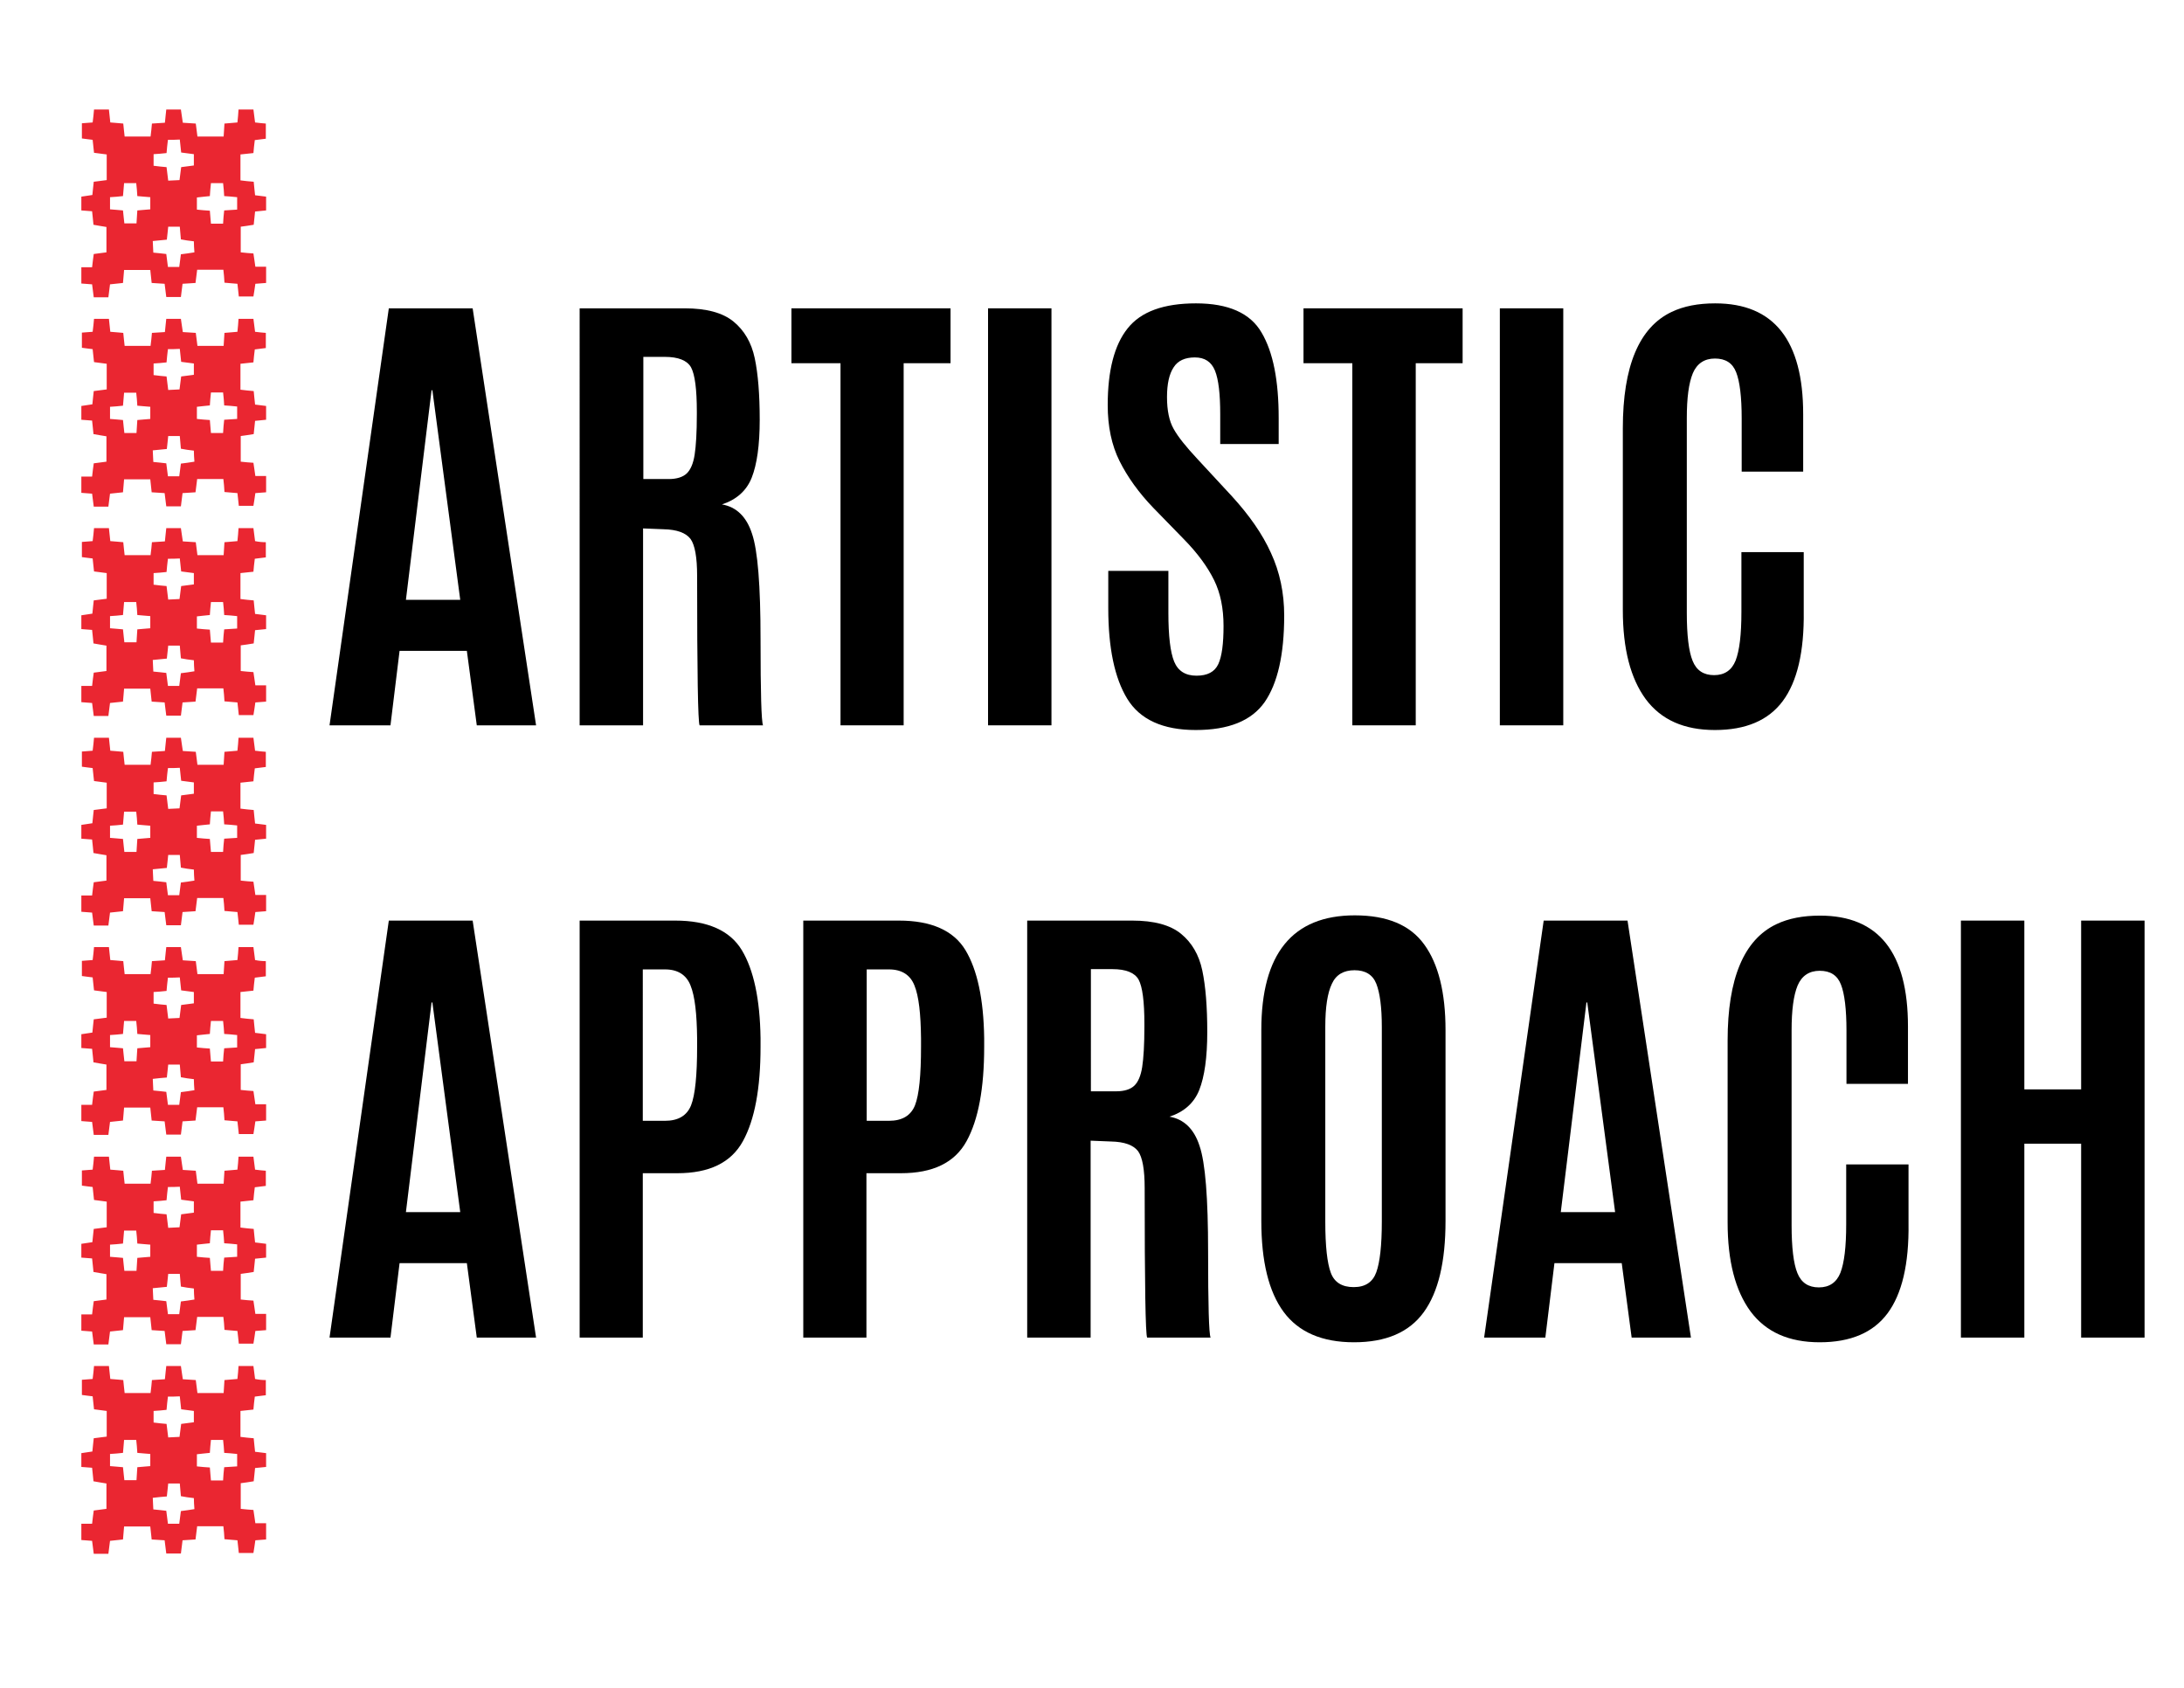
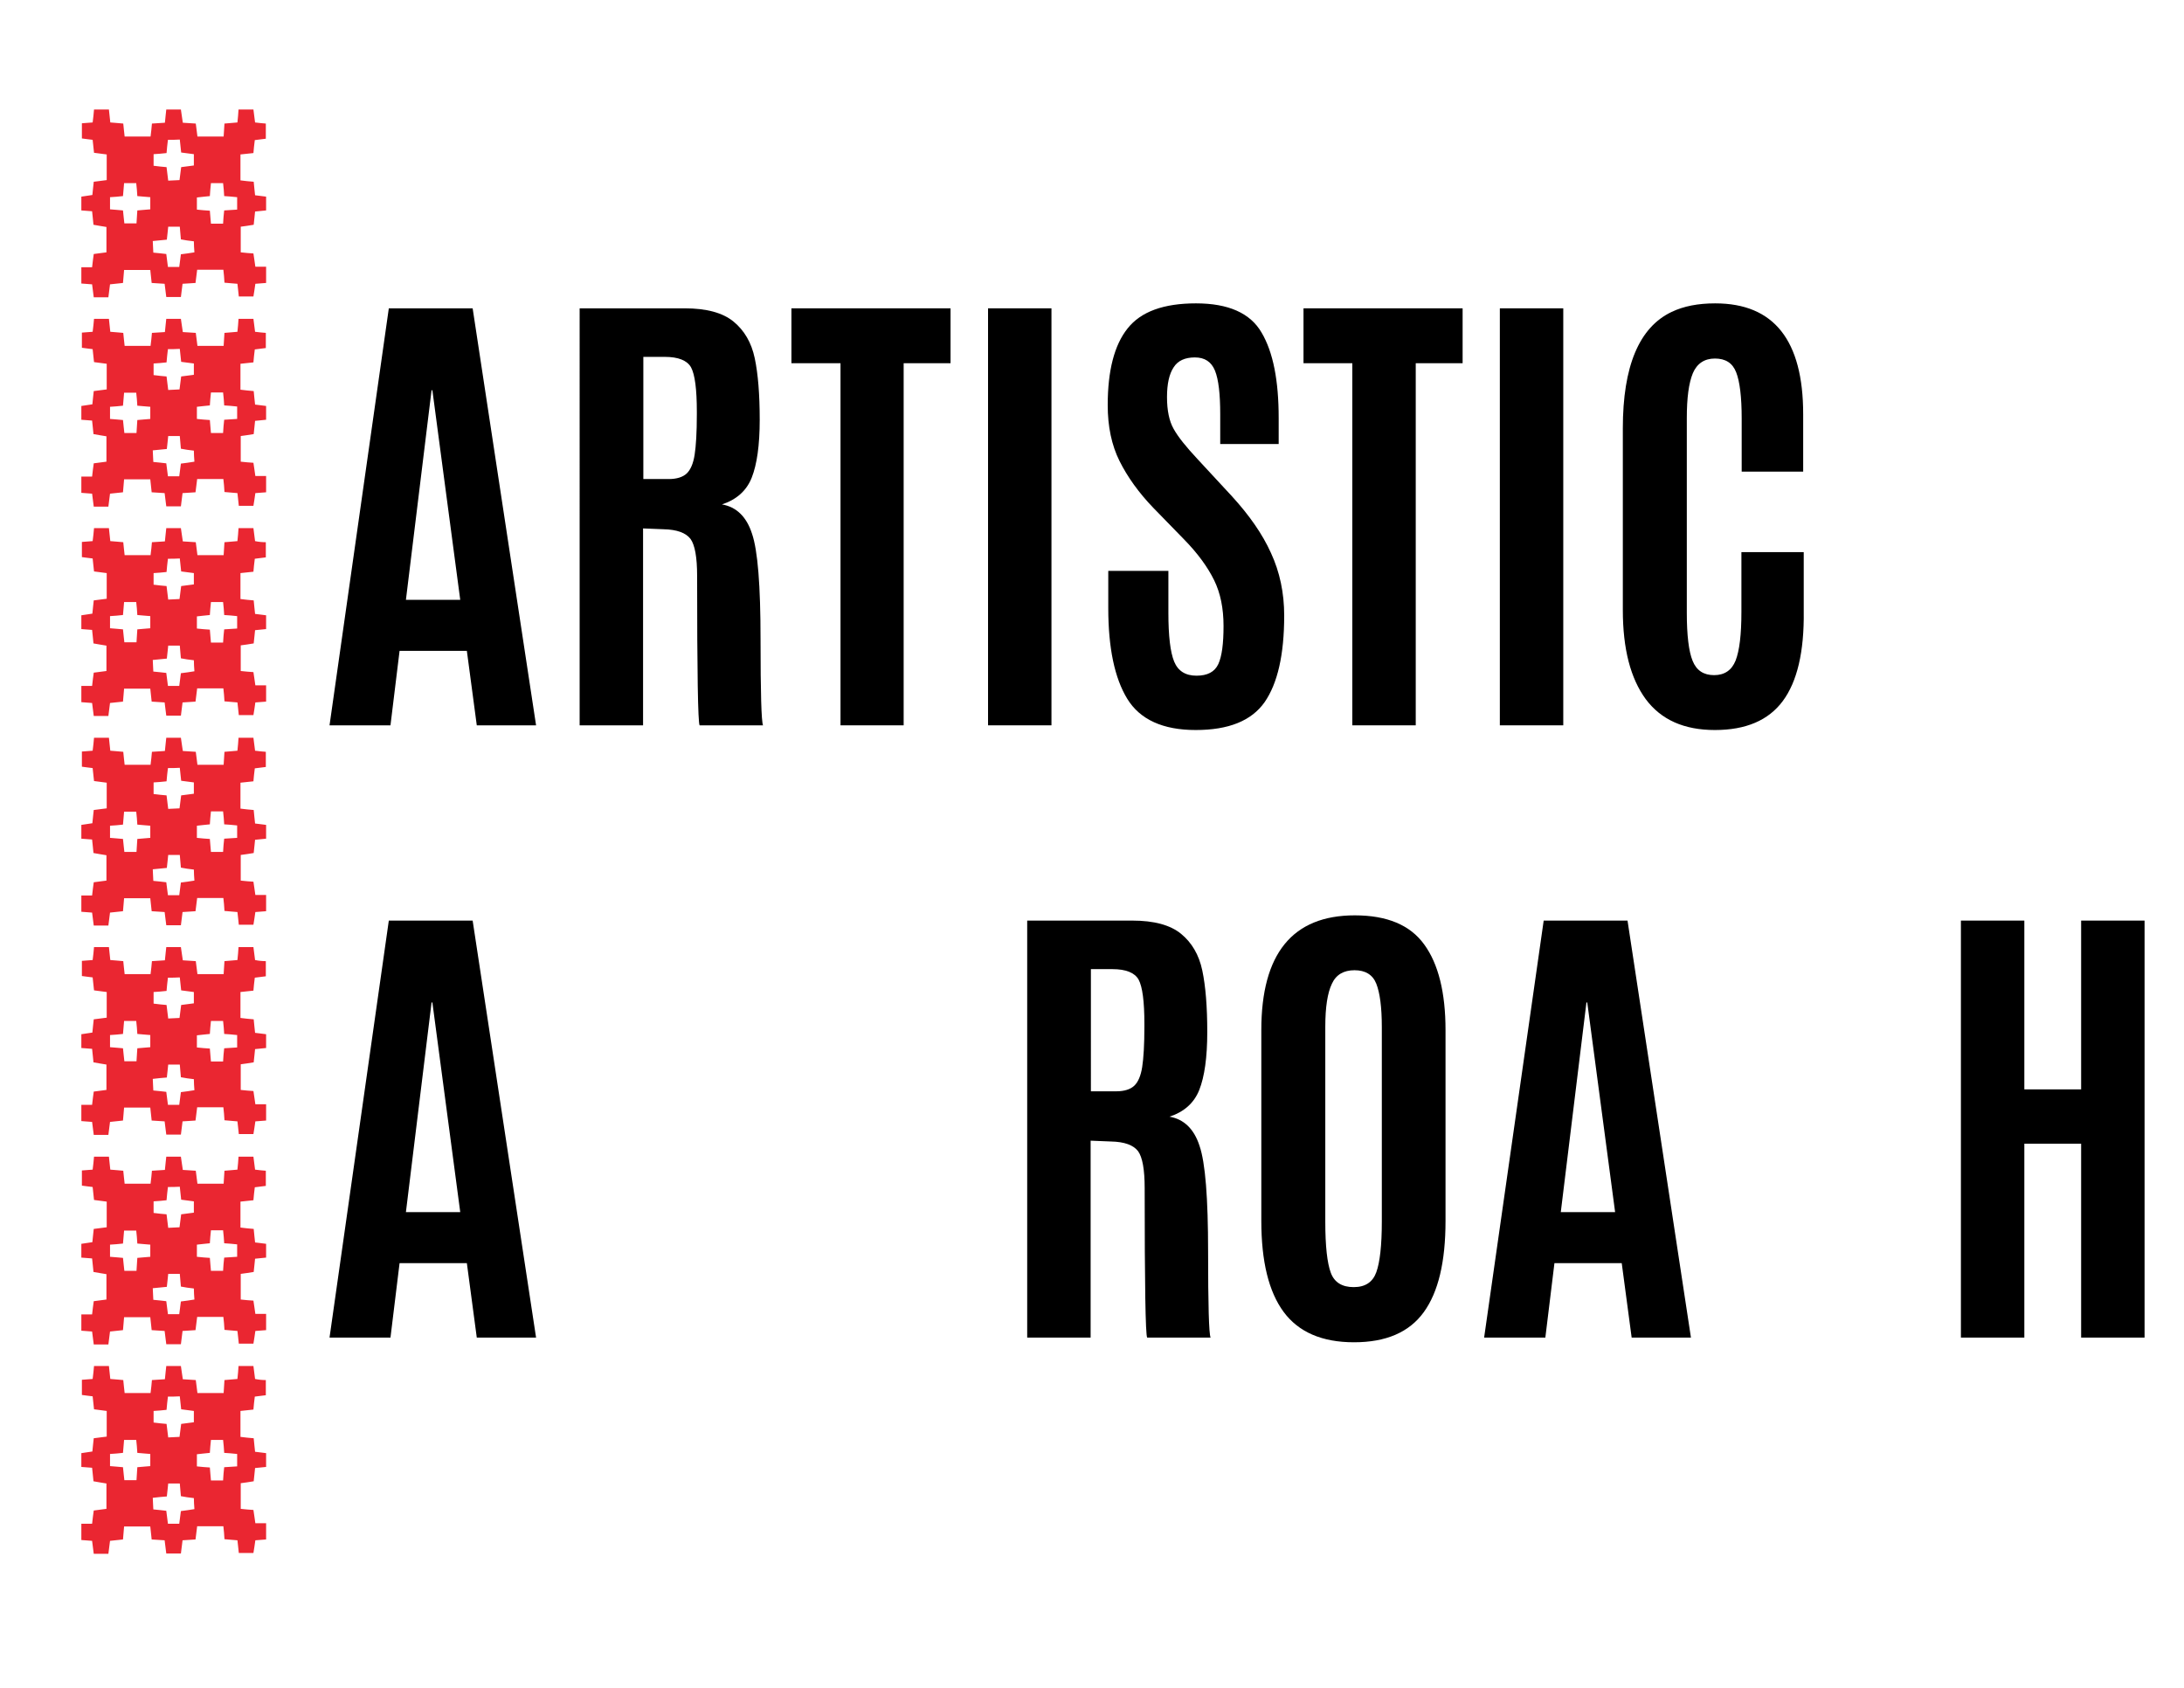
<svg xmlns="http://www.w3.org/2000/svg" version="1.1" id="Layer_1" x="0px" y="0px" viewBox="0 0 792 612" style="enable-background:new 0 0 792 612;" xml:space="preserve" data-global-elvn="enableViewport, disableClick, none, startInvisible, notResponsive, 0, notLoop, 500">
  <style type="text/css">
	.st0{fill:#EA2631;}
</style>
  <g id="JTDGZw_1_">
    <g>
      <path class="st0 elvn-layer" d="M96.4,196.6c0,1.8,0,3.6,0,5.5c-1.3,0.2-2.7,0.3-4,0.5c-0.2,1.7-0.4,3.2-0.5,4.7c-1.6,0.2-3.1,0.3-4.7,0.5    c0,3.2,0,6.3,0,9.4c1.7,0.2,3.2,0.4,4.8,0.5c0.2,1.8,0.3,3.3,0.5,4.9c1.4,0.2,2.7,0.3,4,0.5c0,1.7,0,3.4,0,5    c-1.3,0.1-2.6,0.3-4,0.4c-0.2,1.7-0.3,3.2-0.5,4.8c-1.7,0.3-3.2,0.5-4.7,0.7c0,3.3,0,6.3,0,9.3c1.7,0.2,3.1,0.3,4.6,0.4    c0.2,1.6,0.5,3.1,0.7,4.8c1.4,0,2.7,0,3.9,0c0,2,0,3.9,0,5.9c-1.3,0.1-2.6,0.2-3.9,0.3c-0.2,1.7-0.5,3.2-0.7,4.6    c-1.9,0-3.6,0-5.3,0c-0.2-1.7-0.3-3.1-0.5-4.6c-1.7-0.1-3.2-0.3-4.7-0.4c-0.1-1.7-0.2-3.1-0.4-4.7c-3.3,0-6.3,0-9.5,0    c-0.2,1.7-0.4,3.2-0.6,4.8c-1.6,0.1-3,0.2-4.7,0.3c-0.2,1.6-0.4,3.1-0.6,4.8c-1.8,0-3.5,0-5.3,0c-0.2-1.6-0.4-3.2-0.6-4.8    c-1.7-0.1-3.1-0.2-4.7-0.3c-0.2-1.6-0.3-3.1-0.5-4.7c-3.2,0-6.3,0-9.5,0c-0.1,1.7-0.3,3.1-0.4,4.7c-1.6,0.2-3.1,0.3-4.7,0.5    c-0.2,1.7-0.4,3.1-0.6,4.7c-1.9,0-3.5,0-5.3,0c-0.2-1.6-0.4-3.1-0.6-4.7c-1.4-0.1-2.7-0.2-3.9-0.3c0-2,0-3.9,0-5.9    c1.3,0,2.6,0,3.9,0c0.2-1.9,0.4-3.3,0.6-4.8c1.6-0.2,3-0.4,4.6-0.6c0-3.1,0-6.1,0-9.2c-1.7-0.3-3.2-0.5-4.7-0.8    c-0.2-1.8-0.3-3.3-0.5-4.9c-1.5-0.1-2.7-0.2-3.9-0.3c0-1.7,0-3.4,0-5c1.3-0.2,2.7-0.4,4-0.6c0.2-1.8,0.3-3.2,0.5-4.8    c1.6-0.2,3.1-0.4,4.7-0.6c0-3.2,0-6.2,0-9.3c-1.7-0.2-3.1-0.4-4.6-0.6c-0.2-1.6-0.3-3-0.5-4.7c-1.4-0.2-2.7-0.3-3.9-0.5    c0-1.8,0-3.6,0-5.5c1.3-0.1,2.6-0.2,3.9-0.3c0.2-1.7,0.4-3.2,0.5-4.7c2,0,3.7,0,5.4,0c0.2,1.7,0.3,3.1,0.5,4.7    c1.7,0.1,3.2,0.3,4.7,0.4c0.2,1.7,0.3,3.2,0.5,4.7c3.3,0,6.3,0,9.4,0c0.2-1.7,0.4-3.2,0.5-4.7c1.7-0.1,3.2-0.2,4.7-0.3    c0.2-1.7,0.3-3.2,0.5-4.8c1.9,0,3.5,0,5.3,0c0.2,1.7,0.5,3.2,0.7,4.8c1.8,0.1,3.2,0.2,4.7,0.3c0.2,1.7,0.4,3.2,0.6,4.7    c3.3,0,6.3,0,9.5,0c0.1-1.7,0.2-3.2,0.3-4.7c1.7-0.1,3.2-0.3,4.7-0.4c0.2-1.7,0.3-3.2,0.4-4.7c1.9,0,3.6,0,5.4,0    c0.2,1.7,0.4,3.2,0.6,4.7C93.9,196.5,95.2,196.6,96.4,196.6z M49.8,228.2c1.6-0.1,3.1-0.3,4.7-0.4c0-1.6,0-2.9,0-4.4    c-1.7-0.1-3.2-0.3-4.7-0.4c-0.1-1.7-0.2-3.1-0.4-4.7c-1.6,0-3,0-4.4,0c-0.1,1.7-0.3,3.1-0.4,4.7c-1.7,0.2-3.1,0.3-4.7,0.4    c0,1.6,0,2.9,0,4.4c1.7,0.1,3.2,0.3,4.7,0.4c0.2,1.7,0.3,3.2,0.5,4.7c1.6,0,2.9,0,4.4,0C49.6,231.2,49.7,229.8,49.8,228.2z     M86,227.9c0-1.7,0-3,0-4.5c-1.7-0.2-3.2-0.3-4.7-0.4c-0.1-1.7-0.2-3.1-0.4-4.7c-1.6,0-2.9,0-4.4,0c-0.2,1.7-0.3,3.2-0.4,4.7    c-1.7,0.2-3.2,0.3-4.7,0.5c0,1.6,0,2.9,0,4.4c1.7,0.2,3.2,0.3,4.7,0.4c0.1,1.7,0.3,3.1,0.4,4.7c1.5,0,2.9,0,4.4,0    c0.1-1.7,0.2-3.2,0.4-4.8C82.9,228.1,84.4,228,86,227.9z M60.9,202.6c-0.2,1.8-0.4,3.2-0.5,4.8c-1.7,0.2-3.1,0.3-4.7,0.4    c0,1.5,0,2.8,0,4.2c1.7,0.2,3.1,0.4,4.7,0.5c0.2,1.7,0.4,3.1,0.6,4.9c1.5-0.1,2.7-0.1,4.1-0.2c0.2-1.7,0.4-3.1,0.6-4.7    c1.6-0.2,3-0.4,4.6-0.6c0-1.4,0-2.7,0-4.1c-1.6-0.2-3.1-0.4-4.6-0.6c-0.2-1.6-0.3-3-0.5-4.7C63.7,202.6,62.3,202.6,60.9,202.6z     M55.4,239.3c0.1,1.5,0.1,2.9,0.2,4.2c1.9,0.2,3.2,0.3,4.7,0.5c0.2,1.6,0.4,3.1,0.6,4.7c1.4,0,2.7,0,4.1,0    c0.2-1.6,0.4-3.1,0.6-4.6c1.6-0.2,3.1-0.4,4.9-0.7c-0.1-1.5-0.2-2.7-0.2-4c-1.8-0.2-3.2-0.4-4.7-0.7c-0.1-1.6-0.3-3-0.4-4.6    c-1.5,0-2.8,0-4.2,0c-0.2,1.7-0.3,3.2-0.5,4.7C58.7,239,57.4,239.1,55.4,239.3z" data-elvn="maskStairsT, in, 400, 2000, linear" />
    </g>
  </g>
  <g id="JTDGZw_2_">
    <g>
      <path class="st0 elvn-layer" d="M96.4,424.5c0,1.8,0,3.6,0,5.5c-1.3,0.2-2.7,0.3-4,0.5c-0.2,1.7-0.4,3.2-0.5,4.7c-1.6,0.2-3.1,0.3-4.7,0.5    c0,3.2,0,6.3,0,9.4c1.7,0.2,3.2,0.4,4.8,0.5c0.2,1.8,0.3,3.3,0.5,4.9c1.4,0.2,2.7,0.3,4,0.5c0,1.7,0,3.4,0,5    c-1.3,0.1-2.6,0.3-4,0.4c-0.2,1.7-0.3,3.2-0.5,4.8c-1.7,0.3-3.2,0.5-4.7,0.7c0,3.3,0,6.3,0,9.3c1.7,0.2,3.1,0.3,4.6,0.4    c0.2,1.6,0.5,3.1,0.7,4.8c1.4,0,2.7,0,3.9,0c0,2,0,3.9,0,5.9c-1.3,0.1-2.6,0.2-3.9,0.3c-0.2,1.7-0.5,3.2-0.7,4.6    c-1.9,0-3.6,0-5.3,0c-0.2-1.7-0.3-3.1-0.5-4.6c-1.7-0.1-3.2-0.3-4.7-0.4c-0.1-1.7-0.2-3.1-0.4-4.7c-3.3,0-6.3,0-9.5,0    c-0.2,1.7-0.4,3.2-0.6,4.8c-1.6,0.1-3,0.2-4.7,0.3c-0.2,1.6-0.4,3.1-0.6,4.8c-1.8,0-3.5,0-5.3,0c-0.2-1.6-0.4-3.2-0.6-4.8    c-1.7-0.1-3.1-0.2-4.7-0.3c-0.2-1.6-0.3-3.1-0.5-4.7c-3.2,0-6.3,0-9.5,0c-0.1,1.7-0.3,3.1-0.4,4.7c-1.6,0.2-3.1,0.3-4.7,0.5    c-0.2,1.7-0.4,3.1-0.6,4.7c-1.9,0-3.5,0-5.3,0c-0.2-1.6-0.4-3.1-0.6-4.7c-1.4-0.1-2.7-0.2-3.9-0.3c0-2,0-3.9,0-5.9    c1.3,0,2.6,0,3.9,0c0.2-1.9,0.4-3.3,0.6-4.8c1.6-0.2,3-0.4,4.6-0.6c0-3.1,0-6.1,0-9.2c-1.7-0.3-3.2-0.5-4.7-0.8    c-0.2-1.8-0.3-3.3-0.5-4.9c-1.5-0.1-2.7-0.2-3.9-0.3c0-1.7,0-3.4,0-5c1.3-0.2,2.7-0.4,4-0.6c0.2-1.8,0.3-3.2,0.5-4.8    c1.6-0.2,3.1-0.4,4.7-0.6c0-3.2,0-6.2,0-9.3c-1.7-0.2-3.1-0.4-4.6-0.6c-0.2-1.6-0.3-3-0.5-4.7c-1.4-0.2-2.7-0.3-3.9-0.5    c0-1.8,0-3.6,0-5.5c1.3-0.1,2.6-0.2,3.9-0.3c0.2-1.7,0.4-3.2,0.5-4.7c2,0,3.7,0,5.4,0c0.2,1.7,0.3,3.1,0.5,4.7    c1.7,0.1,3.2,0.3,4.7,0.4c0.2,1.7,0.3,3.2,0.5,4.7c3.3,0,6.3,0,9.4,0c0.2-1.7,0.4-3.2,0.5-4.7c1.7-0.1,3.2-0.2,4.7-0.3    c0.2-1.7,0.3-3.2,0.5-4.8c1.9,0,3.5,0,5.3,0c0.2,1.7,0.5,3.2,0.7,4.8c1.8,0.1,3.2,0.2,4.7,0.3c0.2,1.7,0.4,3.2,0.6,4.7    c3.3,0,6.3,0,9.5,0c0.1-1.7,0.2-3.2,0.3-4.7c1.7-0.1,3.2-0.3,4.7-0.4c0.2-1.7,0.3-3.2,0.4-4.7c1.9,0,3.6,0,5.4,0    c0.2,1.7,0.4,3.2,0.6,4.7C93.9,424.3,95.2,424.4,96.4,424.5z M49.8,456.1c1.6-0.1,3.1-0.3,4.7-0.4c0-1.6,0-2.9,0-4.4    c-1.7-0.1-3.2-0.3-4.7-0.4c-0.1-1.7-0.2-3.1-0.4-4.7c-1.6,0-3,0-4.4,0c-0.1,1.7-0.3,3.1-0.4,4.7c-1.7,0.2-3.1,0.3-4.7,0.4    c0,1.6,0,2.9,0,4.4c1.7,0.1,3.2,0.3,4.7,0.4c0.2,1.7,0.3,3.2,0.5,4.7c1.6,0,2.9,0,4.4,0C49.6,459.1,49.7,457.6,49.8,456.1z     M86,455.7c0-1.7,0-3,0-4.5c-1.7-0.2-3.2-0.3-4.7-0.4c-0.1-1.7-0.2-3.1-0.4-4.7c-1.6,0-2.9,0-4.4,0c-0.2,1.7-0.3,3.2-0.4,4.7    c-1.7,0.2-3.2,0.3-4.7,0.5c0,1.6,0,2.9,0,4.4c1.7,0.2,3.2,0.3,4.7,0.4c0.1,1.7,0.3,3.1,0.4,4.7c1.5,0,2.9,0,4.4,0    c0.1-1.7,0.2-3.2,0.4-4.8C82.9,455.9,84.4,455.8,86,455.7z M60.9,430.4c-0.2,1.8-0.4,3.2-0.5,4.8c-1.7,0.2-3.1,0.3-4.7,0.4    c0,1.5,0,2.8,0,4.2c1.7,0.2,3.1,0.4,4.7,0.5c0.2,1.7,0.4,3.1,0.6,4.9c1.5-0.1,2.7-0.1,4.1-0.2c0.2-1.7,0.4-3.1,0.6-4.7    c1.6-0.2,3-0.4,4.6-0.6c0-1.4,0-2.7,0-4.1c-1.6-0.2-3.1-0.4-4.6-0.6c-0.2-1.6-0.3-3-0.5-4.7C63.7,430.4,62.3,430.4,60.9,430.4z     M55.4,467.1c0.1,1.5,0.1,2.9,0.2,4.2c1.9,0.2,3.2,0.3,4.7,0.5c0.2,1.6,0.4,3.1,0.6,4.7c1.4,0,2.7,0,4.1,0    c0.2-1.6,0.4-3.1,0.6-4.6c1.6-0.2,3.1-0.4,4.9-0.7c-0.1-1.5-0.2-2.7-0.2-4c-1.8-0.2-3.2-0.4-4.7-0.7c-0.1-1.6-0.3-3-0.4-4.6    c-1.5,0-2.8,0-4.2,0c-0.2,1.7-0.3,3.2-0.5,4.7C58.7,466.8,57.4,466.9,55.4,467.1z" data-elvn="maskStairsT, in, 800, 2000, linear" />
    </g>
  </g>
  <g id="JTDGZw_3_">
    <g>
      <path class="st0 elvn-layer" d="M96.4,272.6c0,1.8,0,3.6,0,5.5c-1.3,0.2-2.7,0.3-4,0.5c-0.2,1.7-0.4,3.2-0.5,4.7c-1.6,0.2-3.1,0.3-4.7,0.5    c0,3.2,0,6.3,0,9.4c1.7,0.2,3.2,0.4,4.8,0.5c0.2,1.8,0.3,3.3,0.5,4.9c1.4,0.2,2.7,0.3,4,0.5c0,1.7,0,3.4,0,5    c-1.3,0.1-2.6,0.3-4,0.4c-0.2,1.7-0.3,3.2-0.5,4.8c-1.7,0.3-3.2,0.5-4.7,0.7c0,3.3,0,6.3,0,9.3c1.7,0.2,3.1,0.3,4.6,0.4    c0.2,1.6,0.5,3.1,0.7,4.8c1.4,0,2.7,0,3.9,0c0,2,0,3.9,0,5.9c-1.3,0.1-2.6,0.2-3.9,0.3c-0.2,1.7-0.5,3.2-0.7,4.6    c-1.9,0-3.6,0-5.3,0c-0.2-1.7-0.3-3.1-0.5-4.6c-1.7-0.1-3.2-0.3-4.7-0.4c-0.1-1.7-0.2-3.1-0.4-4.7c-3.3,0-6.3,0-9.5,0    c-0.2,1.7-0.4,3.2-0.6,4.8c-1.6,0.1-3,0.2-4.7,0.3c-0.2,1.6-0.4,3.1-0.6,4.8c-1.8,0-3.5,0-5.3,0c-0.2-1.6-0.4-3.2-0.6-4.8    c-1.7-0.1-3.1-0.2-4.7-0.3c-0.2-1.6-0.3-3.1-0.5-4.7c-3.2,0-6.3,0-9.5,0c-0.1,1.7-0.3,3.1-0.4,4.7c-1.6,0.2-3.1,0.3-4.7,0.5    c-0.2,1.7-0.4,3.1-0.6,4.7c-1.9,0-3.5,0-5.3,0c-0.2-1.6-0.4-3.1-0.6-4.7c-1.4-0.1-2.7-0.2-3.9-0.3c0-2,0-3.9,0-5.9    c1.3,0,2.6,0,3.9,0c0.2-1.9,0.4-3.3,0.6-4.8c1.6-0.2,3-0.4,4.6-0.6c0-3.1,0-6.1,0-9.2c-1.7-0.3-3.2-0.5-4.7-0.8    c-0.2-1.8-0.3-3.3-0.5-4.9c-1.5-0.1-2.7-0.2-3.9-0.3c0-1.7,0-3.4,0-5c1.3-0.2,2.7-0.4,4-0.6c0.2-1.8,0.3-3.2,0.5-4.8    c1.6-0.2,3.1-0.4,4.7-0.6c0-3.2,0-6.2,0-9.3c-1.7-0.2-3.1-0.4-4.6-0.6c-0.2-1.6-0.3-3-0.5-4.7c-1.4-0.2-2.7-0.3-3.9-0.5    c0-1.8,0-3.6,0-5.5c1.3-0.1,2.6-0.2,3.9-0.3c0.2-1.7,0.4-3.2,0.5-4.7c2,0,3.7,0,5.4,0c0.2,1.7,0.3,3.1,0.5,4.7    c1.7,0.1,3.2,0.3,4.7,0.4c0.2,1.7,0.3,3.2,0.5,4.7c3.3,0,6.3,0,9.4,0c0.2-1.7,0.4-3.2,0.5-4.7c1.7-0.1,3.2-0.2,4.7-0.3    c0.2-1.7,0.3-3.2,0.5-4.8c1.9,0,3.5,0,5.3,0c0.2,1.7,0.5,3.2,0.7,4.8c1.8,0.1,3.2,0.2,4.7,0.3c0.2,1.7,0.4,3.2,0.6,4.7    c3.3,0,6.3,0,9.5,0c0.1-1.7,0.2-3.2,0.3-4.7c1.7-0.1,3.2-0.3,4.7-0.4c0.2-1.7,0.3-3.2,0.4-4.7c1.9,0,3.6,0,5.4,0    c0.2,1.7,0.4,3.2,0.6,4.7C93.9,272.4,95.2,272.5,96.4,272.6z M49.8,304.2c1.6-0.1,3.1-0.3,4.7-0.4c0-1.6,0-2.9,0-4.4    c-1.7-0.1-3.2-0.3-4.7-0.4c-0.1-1.7-0.2-3.1-0.4-4.7c-1.6,0-3,0-4.4,0c-0.1,1.7-0.3,3.1-0.4,4.7c-1.7,0.2-3.1,0.3-4.7,0.4    c0,1.6,0,2.9,0,4.4c1.7,0.1,3.2,0.3,4.7,0.4c0.2,1.7,0.3,3.2,0.5,4.7c1.6,0,2.9,0,4.4,0C49.6,307.2,49.7,305.7,49.8,304.2z     M86,303.8c0-1.7,0-3,0-4.5c-1.7-0.2-3.2-0.3-4.7-0.4c-0.1-1.7-0.2-3.1-0.4-4.7c-1.6,0-2.9,0-4.4,0c-0.2,1.7-0.3,3.2-0.4,4.7    c-1.7,0.2-3.2,0.3-4.7,0.5c0,1.6,0,2.9,0,4.4c1.7,0.2,3.2,0.3,4.7,0.4c0.1,1.7,0.3,3.1,0.4,4.7c1.5,0,2.9,0,4.4,0    c0.1-1.7,0.2-3.2,0.4-4.8C82.9,304,84.4,303.9,86,303.8z M60.9,278.5c-0.2,1.8-0.4,3.2-0.5,4.8c-1.7,0.2-3.1,0.3-4.7,0.4    c0,1.5,0,2.8,0,4.2c1.7,0.2,3.1,0.4,4.7,0.5c0.2,1.7,0.4,3.1,0.6,4.9c1.5-0.1,2.7-0.1,4.1-0.2c0.2-1.7,0.4-3.1,0.6-4.7    c1.6-0.2,3-0.4,4.6-0.6c0-1.4,0-2.7,0-4.1c-1.6-0.2-3.1-0.4-4.6-0.6c-0.2-1.6-0.3-3-0.5-4.7C63.7,278.5,62.3,278.5,60.9,278.5z     M55.4,315.2c0.1,1.5,0.1,2.9,0.2,4.2c1.9,0.2,3.2,0.3,4.7,0.5c0.2,1.6,0.4,3.1,0.6,4.7c1.4,0,2.7,0,4.1,0    c0.2-1.6,0.4-3.1,0.6-4.6c1.6-0.2,3.1-0.4,4.9-0.7c-0.1-1.5-0.2-2.7-0.2-4c-1.8-0.2-3.2-0.4-4.7-0.7c-0.1-1.6-0.3-3-0.4-4.6    c-1.5,0-2.8,0-4.2,0c-0.2,1.7-0.3,3.2-0.5,4.7C58.7,314.9,57.4,315,55.4,315.2z" data-elvn="maskStairsT, in, 600, 2000, linear" />
    </g>
  </g>
  <g id="JTDGZw_4_">
    <g>
      <path class="st0 elvn-layer" d="M96.4,500.4c0,1.8,0,3.6,0,5.5c-1.3,0.2-2.7,0.3-4,0.5c-0.2,1.7-0.4,3.2-0.5,4.7c-1.6,0.2-3.1,0.3-4.7,0.5    c0,3.2,0,6.3,0,9.4c1.7,0.2,3.2,0.4,4.8,0.5c0.2,1.8,0.3,3.3,0.5,4.9c1.4,0.2,2.7,0.3,4,0.5c0,1.7,0,3.4,0,5    c-1.3,0.1-2.6,0.3-4,0.4c-0.2,1.7-0.3,3.2-0.5,4.8c-1.7,0.3-3.2,0.5-4.7,0.7c0,3.3,0,6.3,0,9.3c1.7,0.2,3.1,0.3,4.6,0.4    c0.2,1.6,0.5,3.1,0.7,4.8c1.4,0,2.7,0,3.9,0c0,2,0,3.9,0,5.9c-1.3,0.1-2.6,0.2-3.9,0.3c-0.2,1.7-0.5,3.2-0.7,4.6    c-1.9,0-3.6,0-5.3,0c-0.2-1.7-0.3-3.1-0.5-4.6c-1.7-0.1-3.2-0.3-4.7-0.4c-0.1-1.7-0.2-3.1-0.4-4.7c-3.3,0-6.3,0-9.5,0    c-0.2,1.7-0.4,3.2-0.6,4.8c-1.6,0.1-3,0.2-4.7,0.3c-0.2,1.6-0.4,3.1-0.6,4.8c-1.8,0-3.5,0-5.3,0c-0.2-1.6-0.4-3.2-0.6-4.8    c-1.7-0.1-3.1-0.2-4.7-0.3c-0.2-1.6-0.3-3.1-0.5-4.7c-3.2,0-6.3,0-9.5,0c-0.1,1.7-0.3,3.1-0.4,4.7c-1.6,0.2-3.1,0.3-4.7,0.5    c-0.2,1.7-0.4,3.1-0.6,4.7c-1.9,0-3.5,0-5.3,0c-0.2-1.6-0.4-3.1-0.6-4.7c-1.4-0.1-2.7-0.2-3.9-0.3c0-2,0-3.9,0-5.9    c1.3,0,2.6,0,3.9,0c0.2-1.9,0.4-3.3,0.6-4.8c1.6-0.2,3-0.4,4.6-0.6c0-3.1,0-6.1,0-9.2c-1.7-0.3-3.2-0.5-4.7-0.8    c-0.2-1.8-0.3-3.3-0.5-4.9c-1.5-0.1-2.7-0.2-3.9-0.3c0-1.7,0-3.4,0-5c1.3-0.2,2.7-0.4,4-0.6c0.2-1.8,0.3-3.2,0.5-4.8    c1.6-0.2,3.1-0.4,4.7-0.6c0-3.2,0-6.2,0-9.3c-1.7-0.2-3.1-0.4-4.6-0.6c-0.2-1.6-0.3-3-0.5-4.7c-1.4-0.2-2.7-0.3-3.9-0.5    c0-1.8,0-3.6,0-5.5c1.3-0.1,2.6-0.2,3.9-0.3c0.2-1.7,0.4-3.2,0.5-4.7c2,0,3.7,0,5.4,0c0.2,1.7,0.3,3.1,0.5,4.7    c1.7,0.1,3.2,0.3,4.7,0.4c0.2,1.7,0.3,3.2,0.5,4.7c3.3,0,6.3,0,9.4,0c0.2-1.7,0.4-3.2,0.5-4.7c1.7-0.1,3.2-0.2,4.7-0.3    c0.2-1.7,0.3-3.2,0.5-4.8c1.9,0,3.5,0,5.3,0c0.2,1.7,0.5,3.2,0.7,4.8c1.8,0.1,3.2,0.2,4.7,0.3c0.2,1.7,0.4,3.2,0.6,4.7    c3.3,0,6.3,0,9.5,0c0.1-1.7,0.2-3.2,0.3-4.7c1.7-0.1,3.2-0.3,4.7-0.4c0.2-1.7,0.3-3.2,0.4-4.7c1.9,0,3.6,0,5.4,0    c0.2,1.7,0.4,3.2,0.6,4.7C93.9,500.3,95.2,500.4,96.4,500.4z M49.8,532c1.6-0.1,3.1-0.3,4.7-0.4c0-1.6,0-2.9,0-4.4    c-1.7-0.1-3.2-0.3-4.7-0.4c-0.1-1.7-0.2-3.1-0.4-4.7c-1.6,0-3,0-4.4,0c-0.1,1.7-0.3,3.1-0.4,4.7c-1.7,0.2-3.1,0.3-4.7,0.4    c0,1.6,0,2.9,0,4.4c1.7,0.1,3.2,0.3,4.7,0.4c0.2,1.7,0.3,3.2,0.5,4.7c1.6,0,2.9,0,4.4,0C49.6,535,49.7,533.6,49.8,532z M86,531.7    c0-1.7,0-3,0-4.5c-1.7-0.2-3.2-0.3-4.7-0.4c-0.1-1.7-0.2-3.1-0.4-4.7c-1.6,0-2.9,0-4.4,0c-0.2,1.7-0.3,3.2-0.4,4.7    c-1.7,0.2-3.2,0.3-4.7,0.5c0,1.6,0,2.9,0,4.4c1.7,0.2,3.2,0.3,4.7,0.4c0.1,1.7,0.3,3.1,0.4,4.7c1.5,0,2.9,0,4.4,0    c0.1-1.7,0.2-3.2,0.4-4.8C82.9,531.9,84.4,531.8,86,531.7z M60.9,506.4c-0.2,1.8-0.4,3.2-0.5,4.8c-1.7,0.2-3.1,0.3-4.7,0.4    c0,1.5,0,2.8,0,4.2c1.7,0.2,3.1,0.4,4.7,0.5c0.2,1.7,0.4,3.1,0.6,4.9c1.5-0.1,2.7-0.1,4.1-0.2c0.2-1.7,0.4-3.1,0.6-4.7    c1.6-0.2,3-0.4,4.6-0.6c0-1.4,0-2.7,0-4.1c-1.6-0.2-3.1-0.4-4.6-0.6c-0.2-1.6-0.3-3-0.5-4.7C63.7,506.4,62.3,506.4,60.9,506.4z     M55.4,543.1c0.1,1.5,0.1,2.9,0.2,4.2c1.9,0.2,3.2,0.3,4.7,0.5c0.2,1.6,0.4,3.1,0.6,4.7c1.4,0,2.7,0,4.1,0    c0.2-1.6,0.4-3.1,0.6-4.6c1.6-0.2,3.1-0.4,4.9-0.7c-0.1-1.5-0.2-2.7-0.2-4c-1.8-0.2-3.2-0.4-4.7-0.7c-0.1-1.6-0.3-3-0.4-4.6    c-1.5,0-2.8,0-4.2,0c-0.2,1.7-0.3,3.2-0.5,4.7C58.7,542.7,57.4,542.9,55.4,543.1z" data-elvn="maskStairsT, in, 1200, 2000, linear" />
    </g>
  </g>
  <g id="JTDGZw_5_">
    <g>
      <path class="st0 elvn-layer" d="M96.4,348.5c0,1.8,0,3.6,0,5.5c-1.3,0.2-2.7,0.3-4,0.5c-0.2,1.7-0.4,3.2-0.5,4.7c-1.6,0.2-3.1,0.3-4.7,0.5    c0,3.2,0,6.3,0,9.4c1.7,0.2,3.2,0.4,4.8,0.5c0.2,1.8,0.3,3.3,0.5,4.9c1.4,0.2,2.7,0.3,4,0.5c0,1.7,0,3.4,0,5    c-1.3,0.1-2.6,0.3-4,0.4c-0.2,1.7-0.3,3.2-0.5,4.8c-1.7,0.3-3.2,0.5-4.7,0.7c0,3.3,0,6.3,0,9.3c1.7,0.2,3.1,0.3,4.6,0.4    c0.2,1.6,0.5,3.1,0.7,4.8c1.4,0,2.7,0,3.9,0c0,2,0,3.9,0,5.9c-1.3,0.1-2.6,0.2-3.9,0.3c-0.2,1.7-0.5,3.2-0.7,4.6    c-1.9,0-3.6,0-5.3,0c-0.2-1.7-0.3-3.1-0.5-4.6c-1.7-0.1-3.2-0.3-4.7-0.4c-0.1-1.7-0.2-3.1-0.4-4.7c-3.3,0-6.3,0-9.5,0    c-0.2,1.7-0.4,3.2-0.6,4.8c-1.6,0.1-3,0.2-4.7,0.3c-0.2,1.6-0.4,3.1-0.6,4.8c-1.8,0-3.5,0-5.3,0c-0.2-1.6-0.4-3.2-0.6-4.8    c-1.7-0.1-3.1-0.2-4.7-0.3c-0.2-1.6-0.3-3.1-0.5-4.7c-3.2,0-6.3,0-9.5,0c-0.1,1.7-0.3,3.1-0.4,4.7c-1.6,0.2-3.1,0.3-4.7,0.5    c-0.2,1.7-0.4,3.1-0.6,4.7c-1.9,0-3.5,0-5.3,0c-0.2-1.6-0.4-3.1-0.6-4.7c-1.4-0.1-2.7-0.2-3.9-0.3c0-2,0-3.9,0-5.9    c1.3,0,2.6,0,3.9,0c0.2-1.9,0.4-3.3,0.6-4.8c1.6-0.2,3-0.4,4.6-0.6c0-3.1,0-6.1,0-9.2c-1.7-0.3-3.2-0.5-4.7-0.8    c-0.2-1.8-0.3-3.3-0.5-4.9c-1.5-0.1-2.7-0.2-3.9-0.3c0-1.7,0-3.4,0-5c1.3-0.2,2.7-0.4,4-0.6c0.2-1.8,0.3-3.2,0.5-4.8    c1.6-0.2,3.1-0.4,4.7-0.6c0-3.2,0-6.2,0-9.3c-1.7-0.2-3.1-0.4-4.6-0.6c-0.2-1.6-0.3-3-0.5-4.7c-1.4-0.2-2.7-0.3-3.9-0.5    c0-1.8,0-3.6,0-5.5c1.3-0.1,2.6-0.2,3.9-0.3c0.2-1.7,0.4-3.2,0.5-4.7c2,0,3.7,0,5.4,0c0.2,1.7,0.3,3.1,0.5,4.7    c1.7,0.1,3.2,0.3,4.7,0.4c0.2,1.7,0.3,3.2,0.5,4.7c3.3,0,6.3,0,9.4,0c0.2-1.7,0.4-3.2,0.5-4.7c1.7-0.1,3.2-0.2,4.7-0.3    c0.2-1.7,0.3-3.2,0.5-4.8c1.9,0,3.5,0,5.3,0c0.2,1.7,0.5,3.2,0.7,4.8c1.8,0.1,3.2,0.2,4.7,0.3c0.2,1.7,0.4,3.2,0.6,4.7    c3.3,0,6.3,0,9.5,0c0.1-1.7,0.2-3.2,0.3-4.7c1.7-0.1,3.2-0.3,4.7-0.4c0.2-1.7,0.3-3.2,0.4-4.7c1.9,0,3.6,0,5.4,0    c0.2,1.7,0.4,3.2,0.6,4.7C93.9,348.4,95.2,348.5,96.4,348.5z M49.8,380.1c1.6-0.1,3.1-0.3,4.7-0.4c0-1.6,0-2.9,0-4.4    c-1.7-0.1-3.2-0.3-4.7-0.4c-0.1-1.7-0.2-3.1-0.4-4.7c-1.6,0-3,0-4.4,0c-0.1,1.7-0.3,3.1-0.4,4.7c-1.7,0.2-3.1,0.3-4.7,0.4    c0,1.6,0,2.9,0,4.4c1.7,0.1,3.2,0.3,4.7,0.4c0.2,1.7,0.3,3.2,0.5,4.7c1.6,0,2.9,0,4.4,0C49.6,383.1,49.7,381.7,49.8,380.1z     M86,379.8c0-1.7,0-3,0-4.5c-1.7-0.2-3.2-0.3-4.7-0.4c-0.1-1.7-0.2-3.1-0.4-4.7c-1.6,0-2.9,0-4.4,0c-0.2,1.7-0.3,3.2-0.4,4.7    c-1.7,0.2-3.2,0.3-4.7,0.5c0,1.6,0,2.9,0,4.4c1.7,0.2,3.2,0.3,4.7,0.4c0.1,1.7,0.3,3.1,0.4,4.7c1.5,0,2.9,0,4.4,0    c0.1-1.7,0.2-3.2,0.4-4.8C82.9,380,84.4,379.9,86,379.8z M60.9,354.5c-0.2,1.8-0.4,3.2-0.5,4.8c-1.7,0.2-3.1,0.3-4.7,0.4    c0,1.5,0,2.8,0,4.2c1.7,0.2,3.1,0.4,4.7,0.5c0.2,1.7,0.4,3.1,0.6,4.9c1.5-0.1,2.7-0.1,4.1-0.2c0.2-1.7,0.4-3.1,0.6-4.7    c1.6-0.2,3-0.4,4.6-0.6c0-1.4,0-2.7,0-4.1c-1.6-0.2-3.1-0.4-4.6-0.6c-0.2-1.6-0.3-3-0.5-4.7C63.7,354.5,62.3,354.5,60.9,354.5z     M55.4,391.2c0.1,1.5,0.1,2.9,0.2,4.2c1.9,0.2,3.2,0.3,4.7,0.5c0.2,1.6,0.4,3.1,0.6,4.7c1.4,0,2.7,0,4.1,0    c0.2-1.6,0.4-3.1,0.6-4.6c1.6-0.2,3.1-0.4,4.9-0.7c-0.1-1.5-0.2-2.7-0.2-4c-1.8-0.2-3.2-0.4-4.7-0.7c-0.1-1.6-0.3-3-0.4-4.6    c-1.5,0-2.8,0-4.2,0c-0.2,1.7-0.3,3.2-0.5,4.7C58.7,390.8,57.4,391,55.4,391.2z" data-elvn="maskStairsT, in, 800, 2000, linear" />
    </g>
  </g>
  <g id="JTDGZw_6_">
    <g>
      <path class="st0 elvn-layer" d="M96.4,44.8c0,1.8,0,3.6,0,5.5c-1.3,0.2-2.7,0.3-4,0.5c-0.2,1.7-0.4,3.2-0.5,4.7c-1.6,0.2-3.1,0.3-4.7,0.5    c0,3.2,0,6.3,0,9.4c1.7,0.2,3.2,0.4,4.8,0.5c0.2,1.8,0.3,3.3,0.5,4.9c1.4,0.2,2.7,0.3,4,0.5c0,1.7,0,3.4,0,5    c-1.3,0.1-2.6,0.3-4,0.4c-0.2,1.7-0.3,3.2-0.5,4.8c-1.7,0.3-3.2,0.5-4.7,0.7c0,3.3,0,6.3,0,9.3c1.7,0.2,3.1,0.3,4.6,0.4    c0.2,1.6,0.5,3.1,0.7,4.8c1.4,0,2.7,0,3.9,0c0,2,0,3.9,0,5.9c-1.3,0.1-2.6,0.2-3.9,0.3c-0.2,1.7-0.5,3.2-0.7,4.6    c-1.9,0-3.6,0-5.3,0c-0.2-1.7-0.3-3.1-0.5-4.6c-1.7-0.1-3.2-0.3-4.7-0.4c-0.1-1.7-0.2-3.1-0.4-4.7c-3.3,0-6.3,0-9.5,0    c-0.2,1.7-0.4,3.2-0.6,4.8c-1.6,0.1-3,0.2-4.7,0.3c-0.2,1.6-0.4,3.1-0.6,4.8c-1.8,0-3.5,0-5.3,0c-0.2-1.6-0.4-3.2-0.6-4.8    c-1.7-0.1-3.1-0.2-4.7-0.3c-0.2-1.6-0.3-3.1-0.5-4.7c-3.2,0-6.3,0-9.5,0c-0.1,1.7-0.3,3.1-0.4,4.7c-1.6,0.2-3.1,0.3-4.7,0.5    c-0.2,1.7-0.4,3.1-0.6,4.7c-1.9,0-3.5,0-5.3,0c-0.2-1.6-0.4-3.1-0.6-4.7c-1.4-0.1-2.7-0.2-3.9-0.3c0-2,0-3.9,0-5.9    c1.3,0,2.6,0,3.9,0c0.2-1.9,0.4-3.3,0.6-4.8c1.6-0.2,3-0.4,4.6-0.6c0-3.1,0-6.1,0-9.2c-1.7-0.3-3.2-0.5-4.7-0.8    c-0.2-1.8-0.3-3.3-0.5-4.9c-1.5-0.1-2.7-0.2-3.9-0.3c0-1.7,0-3.4,0-5c1.3-0.2,2.7-0.4,4-0.6c0.2-1.8,0.3-3.2,0.5-4.8    c1.6-0.2,3.1-0.4,4.7-0.6c0-3.2,0-6.2,0-9.3c-1.7-0.2-3.1-0.4-4.6-0.6c-0.2-1.6-0.3-3-0.5-4.7c-1.4-0.2-2.7-0.3-3.9-0.5    c0-1.8,0-3.6,0-5.5c1.3-0.1,2.6-0.2,3.9-0.3c0.2-1.7,0.4-3.2,0.5-4.7c2,0,3.7,0,5.4,0c0.2,1.7,0.3,3.1,0.5,4.7    c1.7,0.1,3.2,0.3,4.7,0.4c0.2,1.7,0.3,3.2,0.5,4.7c3.3,0,6.3,0,9.4,0c0.2-1.7,0.4-3.2,0.5-4.7c1.7-0.1,3.2-0.2,4.7-0.3    c0.2-1.7,0.3-3.2,0.5-4.8c1.9,0,3.5,0,5.3,0c0.2,1.7,0.5,3.2,0.7,4.8c1.8,0.1,3.2,0.2,4.7,0.3c0.2,1.7,0.4,3.2,0.6,4.7    c3.3,0,6.3,0,9.5,0c0.1-1.7,0.2-3.2,0.3-4.7c1.7-0.1,3.2-0.3,4.7-0.4c0.2-1.7,0.3-3.2,0.4-4.7c1.9,0,3.6,0,5.4,0    c0.2,1.7,0.4,3.2,0.6,4.7C93.9,44.6,95.2,44.7,96.4,44.8z M49.8,76.3c1.6-0.1,3.1-0.3,4.7-0.4c0-1.6,0-2.9,0-4.4    c-1.7-0.1-3.2-0.3-4.7-0.4c-0.1-1.7-0.2-3.1-0.4-4.7c-1.6,0-3,0-4.4,0c-0.1,1.7-0.3,3.1-0.4,4.7c-1.7,0.2-3.1,0.3-4.7,0.4    c0,1.6,0,2.9,0,4.4c1.7,0.1,3.2,0.3,4.7,0.4c0.2,1.7,0.3,3.2,0.5,4.7c1.6,0,2.9,0,4.4,0C49.6,79.3,49.7,77.9,49.8,76.3z M86,76    c0-1.7,0-3,0-4.5c-1.7-0.2-3.2-0.3-4.7-0.4c-0.1-1.7-0.2-3.1-0.4-4.7c-1.6,0-2.9,0-4.4,0c-0.2,1.7-0.3,3.2-0.4,4.7    c-1.7,0.2-3.2,0.3-4.7,0.5c0,1.6,0,2.9,0,4.4c1.7,0.2,3.2,0.3,4.7,0.4c0.1,1.7,0.3,3.1,0.4,4.7c1.5,0,2.9,0,4.4,0    c0.1-1.7,0.2-3.2,0.4-4.8C82.9,76.2,84.4,76.1,86,76z M60.9,50.7c-0.2,1.8-0.4,3.2-0.5,4.8c-1.7,0.2-3.1,0.3-4.7,0.4    c0,1.5,0,2.8,0,4.2c1.7,0.2,3.1,0.4,4.7,0.5c0.2,1.7,0.4,3.1,0.6,4.9c1.5-0.1,2.7-0.1,4.1-0.2c0.2-1.7,0.4-3.1,0.6-4.7    c1.6-0.2,3-0.4,4.6-0.6c0-1.4,0-2.7,0-4.1c-1.6-0.2-3.1-0.4-4.6-0.6c-0.2-1.6-0.3-3-0.5-4.7C63.7,50.7,62.3,50.7,60.9,50.7z     M55.4,87.4c0.1,1.5,0.1,2.9,0.2,4.2c1.9,0.2,3.2,0.3,4.7,0.5c0.2,1.6,0.4,3.1,0.6,4.7c1.4,0,2.7,0,4.1,0c0.2-1.6,0.4-3.1,0.6-4.6    c1.6-0.2,3.1-0.4,4.9-0.7c-0.1-1.5-0.2-2.7-0.2-4c-1.8-0.2-3.2-0.4-4.7-0.7c-0.1-1.6-0.3-3-0.4-4.6c-1.5,0-2.8,0-4.2,0    c-0.2,1.7-0.3,3.2-0.5,4.7C58.7,87.1,57.4,87.2,55.4,87.4z" data-elvn="maskStairsT, in, 0, 2000, null" />
    </g>
  </g>
  <g id="JTDGZw_7_">
    <g>
      <path class="st0 elvn-layer" d="M96.4,120.7c0,1.8,0,3.6,0,5.5c-1.3,0.2-2.7,0.3-4,0.5c-0.2,1.7-0.4,3.2-0.5,4.7c-1.6,0.2-3.1,0.3-4.7,0.5    c0,3.2,0,6.3,0,9.4c1.7,0.2,3.2,0.4,4.8,0.5c0.2,1.8,0.3,3.3,0.5,4.9c1.4,0.2,2.7,0.3,4,0.5c0,1.7,0,3.4,0,5    c-1.3,0.1-2.6,0.3-4,0.4c-0.2,1.7-0.3,3.2-0.5,4.8c-1.7,0.3-3.2,0.5-4.7,0.7c0,3.3,0,6.3,0,9.3c1.7,0.2,3.1,0.3,4.6,0.4    c0.2,1.6,0.5,3.1,0.7,4.8c1.4,0,2.7,0,3.9,0c0,2,0,3.9,0,5.9c-1.3,0.1-2.6,0.2-3.9,0.3c-0.2,1.7-0.5,3.2-0.7,4.6    c-1.9,0-3.6,0-5.3,0c-0.2-1.7-0.3-3.1-0.5-4.6c-1.7-0.1-3.2-0.3-4.7-0.4c-0.1-1.7-0.2-3.1-0.4-4.7c-3.3,0-6.3,0-9.5,0    c-0.2,1.7-0.4,3.2-0.6,4.8c-1.6,0.1-3,0.2-4.7,0.3c-0.2,1.6-0.4,3.1-0.6,4.8c-1.8,0-3.5,0-5.3,0c-0.2-1.6-0.4-3.2-0.6-4.8    c-1.7-0.1-3.1-0.2-4.7-0.3c-0.2-1.6-0.3-3.1-0.5-4.7c-3.2,0-6.3,0-9.5,0c-0.1,1.7-0.3,3.1-0.4,4.7c-1.6,0.2-3.1,0.3-4.7,0.5    c-0.2,1.7-0.4,3.1-0.6,4.7c-1.9,0-3.5,0-5.3,0c-0.2-1.6-0.4-3.1-0.6-4.7c-1.4-0.1-2.7-0.2-3.9-0.3c0-2,0-3.9,0-5.9    c1.3,0,2.6,0,3.9,0c0.2-1.9,0.4-3.3,0.6-4.8c1.6-0.2,3-0.4,4.6-0.6c0-3.1,0-6.1,0-9.2c-1.7-0.3-3.2-0.5-4.7-0.8    c-0.2-1.8-0.3-3.3-0.5-4.9c-1.5-0.1-2.7-0.2-3.9-0.3c0-1.7,0-3.4,0-5c1.3-0.2,2.7-0.4,4-0.6c0.2-1.8,0.3-3.2,0.5-4.8    c1.6-0.2,3.1-0.4,4.7-0.6c0-3.2,0-6.2,0-9.3c-1.7-0.2-3.1-0.4-4.6-0.6c-0.2-1.6-0.3-3-0.5-4.7c-1.4-0.2-2.7-0.3-3.9-0.5    c0-1.8,0-3.6,0-5.5c1.3-0.1,2.6-0.2,3.9-0.3c0.2-1.7,0.4-3.2,0.5-4.7c2,0,3.7,0,5.4,0c0.2,1.7,0.3,3.1,0.5,4.7    c1.7,0.1,3.2,0.3,4.7,0.4c0.2,1.7,0.3,3.2,0.5,4.7c3.3,0,6.3,0,9.4,0c0.2-1.7,0.4-3.2,0.5-4.7c1.7-0.1,3.2-0.2,4.7-0.3    c0.2-1.7,0.3-3.2,0.5-4.8c1.9,0,3.5,0,5.3,0c0.2,1.7,0.5,3.2,0.7,4.8c1.8,0.1,3.2,0.2,4.7,0.3c0.2,1.7,0.4,3.2,0.6,4.7    c3.3,0,6.3,0,9.5,0c0.1-1.7,0.2-3.2,0.3-4.7c1.7-0.1,3.2-0.3,4.7-0.4c0.2-1.7,0.3-3.2,0.4-4.7c1.9,0,3.6,0,5.4,0    c0.2,1.7,0.4,3.2,0.6,4.7C93.9,120.5,95.2,120.6,96.4,120.7z M49.8,152.3c1.6-0.1,3.1-0.3,4.7-0.4c0-1.6,0-2.9,0-4.4    c-1.7-0.1-3.2-0.3-4.7-0.4c-0.1-1.7-0.2-3.1-0.4-4.7c-1.6,0-3,0-4.4,0c-0.1,1.7-0.3,3.1-0.4,4.7c-1.7,0.2-3.1,0.3-4.7,0.4    c0,1.6,0,2.9,0,4.4c1.7,0.1,3.2,0.3,4.7,0.4c0.2,1.7,0.3,3.2,0.5,4.7c1.6,0,2.9,0,4.4,0C49.6,155.3,49.7,153.8,49.8,152.3z     M86,151.9c0-1.7,0-3,0-4.5c-1.7-0.2-3.2-0.3-4.7-0.4c-0.1-1.7-0.2-3.1-0.4-4.7c-1.6,0-2.9,0-4.4,0c-0.2,1.7-0.3,3.2-0.4,4.7    c-1.7,0.2-3.2,0.3-4.7,0.5c0,1.6,0,2.9,0,4.4c1.7,0.2,3.2,0.3,4.7,0.4c0.1,1.7,0.3,3.1,0.4,4.7c1.5,0,2.9,0,4.4,0    c0.1-1.7,0.2-3.2,0.4-4.8C82.9,152.1,84.4,152,86,151.9z M60.9,126.6c-0.2,1.8-0.4,3.2-0.5,4.8c-1.7,0.2-3.1,0.3-4.7,0.4    c0,1.5,0,2.8,0,4.2c1.7,0.2,3.1,0.4,4.7,0.5c0.2,1.7,0.4,3.1,0.6,4.9c1.5-0.1,2.7-0.1,4.1-0.2c0.2-1.7,0.4-3.1,0.6-4.7    c1.6-0.2,3-0.4,4.6-0.6c0-1.4,0-2.7,0-4.1c-1.6-0.2-3.1-0.4-4.6-0.6c-0.2-1.6-0.3-3-0.5-4.7C63.7,126.6,62.3,126.6,60.9,126.6z     M55.4,163.3c0.1,1.5,0.1,2.9,0.2,4.2c1.9,0.2,3.2,0.3,4.7,0.5c0.2,1.6,0.4,3.1,0.6,4.7c1.4,0,2.7,0,4.1,0    c0.2-1.6,0.4-3.1,0.6-4.6c1.6-0.2,3.1-0.4,4.9-0.7c-0.1-1.5-0.2-2.7-0.2-4c-1.8-0.2-3.2-0.4-4.7-0.7c-0.1-1.6-0.3-3-0.4-4.6    c-1.5,0-2.8,0-4.2,0c-0.2,1.7-0.3,3.2-0.5,4.7C58.7,163,57.4,163.1,55.4,163.3z" data-elvn="maskStairsT, in, 0, 2000, null" />
    </g>
  </g>
  <g>
    <path d="M119.5,263L141,111.8h30.4L194.4,263h-21.5l-3.6-27h-24.4l-3.3,27H119.5z M166.9,217.5l-10.1-76h-0.3l-9.3,76H166.9z" />
    <path d="M240.6,191.9l-7.4-0.3V263h-23V111.8h38.1c7.9,0,13.8,1.6,17.7,4.8c3.9,3.2,6.5,7.6,7.7,13.3c1.2,5.7,1.8,13.1,1.8,22.3   s-1,16.2-2.9,21c-1.9,4.8-5.6,8-10.8,9.7c5.2,0.9,8.9,4.4,10.9,10.6c2.1,6.1,3.1,18.9,3.1,38.3c0,19.4,0.3,29.8,0.9,31.2h-23   c-0.6-1.1-0.9-19.2-0.9-54.2c0-6.7-0.8-11.2-2.4-13.4C248.7,193.2,245.5,192,240.6,191.9z M233.3,173.7h9.2c2.9,0,5.1-0.7,6.5-2   c1.4-1.3,2.4-3.6,2.9-6.8c0.5-3.2,0.8-8.1,0.8-14.7v-0.9c0-8.2-0.7-13.5-2.1-16.1c-1.4-2.5-4.6-3.8-9.5-3.8h-7.8V173.7z" />
    <path d="M304.8,263V131.7H287v-19.9h57.7v19.9h-17V263H304.8z" />
    <path d="M358.3,263V111.8h23V263H358.3z" />
    <path d="M401.9,220.5V207h21.8v15.2c0,8.4,0.7,14.3,2.1,17.7c1.4,3.4,4.1,5.1,8.1,5.1s6.6-1.4,7.9-4.2c1.3-2.8,1.9-7.4,1.9-13.8   s-1.1-11.9-3.4-16.6c-2.3-4.7-5.9-9.7-10.9-14.8l-11.2-11.5c-5.2-5.4-9.3-11.1-12.2-16.9c-2.9-5.8-4.3-12.6-4.3-20.3   c0-12.5,2.4-21.8,7.2-27.8c4.8-6.1,13.1-9.1,24.8-9.1c11.7,0,19.7,3.5,23.8,10.6c4.2,7.1,6.2,17.4,6.2,31v9.4h-21.2v-10.8   c0-7.3-0.6-12.6-1.9-15.8c-1.3-3.2-3.7-4.8-7.3-4.8c-3.6,0-6.2,1.2-7.7,3.6c-1.6,2.4-2.4,6-2.4,10.8s0.8,8.7,2.4,11.5   c1.6,2.9,4.5,6.5,8.7,11l12.5,13.5c6.2,6.8,11,13.6,14.1,20.5c3.2,6.9,4.8,14.5,4.8,22.7c0,14.2-2.4,24.6-7.1,31.4   c-4.8,6.8-13.1,10.1-25,10.1c-11.9,0-20.2-3.8-24.8-11.3C404.2,245.9,401.9,234.9,401.9,220.5z" />
    <path d="M490.4,263V131.7h-17.7v-19.9h57.7v19.9h-17V263H490.4z" />
    <path d="M543.9,263V111.8h23V263H543.9z" />
    <path d="M646.5,254.2c-5.2,7-13.4,10.5-24.6,10.5s-19.5-3.7-25.1-11.2c-5.5-7.5-8.3-18.2-8.3-32.3v-65.9c0-22.5,5.9-36.6,17.7-42.2   c4.4-2.1,9.6-3.1,15.8-3.1c21.3,0,31.9,13.4,31.9,40.2V171h-22.3v-19.3c0-7.8-0.7-13.4-2-16.7c-1.3-3.4-3.9-5-7.7-5   c-3.8,0-6.5,1.8-8,5.3c-1.5,3.6-2.2,9-2.2,16.3v70.6c0,8.1,0.7,14,2.1,17.4c1.4,3.5,4,5.2,7.8,5.2s6.4-1.8,7.8-5.3   c1.4-3.6,2.1-9.4,2.1-17.6v-21.7h22.6v21.4C654.3,236.4,651.7,247.2,646.5,254.2z" />
    <path d="M119.5,485L141,333.8h30.4L194.4,485h-21.5l-3.6-27h-24.4l-3.3,27H119.5z M166.9,439.5l-10.1-76h-0.3l-9.3,76H166.9z" />
-     <path d="M210.2,485V333.8h34.7c11.7,0,19.8,3.6,24.1,10.7c4.3,7.1,6.6,17.8,6.8,31.9v3.2c0,15-2.1,26.4-6.4,34.2   c-4.3,7.8-12.2,11.6-23.8,11.6h-12.5V485H210.2z M233.2,406.4h7.9c4.9,0,8-1.9,9.5-5.6c1.5-3.8,2.2-10.9,2.2-21.4v-2.9   c-0.1-8.9-0.8-15.3-2.4-19.2c-1.5-3.8-4.6-5.8-9.2-5.8h-8.1V406.4z" />
-     <path d="M291.3,485V333.8h34.7c11.7,0,19.8,3.6,24.1,10.7c4.3,7.1,6.6,17.8,6.8,31.9v3.2c0,15-2.1,26.4-6.4,34.2   c-4.3,7.8-12.2,11.6-23.8,11.6h-12.5V485H291.3z M314.4,406.4h7.9c4.9,0,8-1.9,9.5-5.6c1.5-3.8,2.2-10.9,2.2-21.4v-2.9   c-0.1-8.9-0.8-15.3-2.4-19.2c-1.5-3.8-4.6-5.8-9.2-5.8h-8.1V406.4z" />
    <path d="M402.9,413.9l-7.4-0.3V485h-23V333.8h38.1c7.9,0,13.8,1.6,17.7,4.8c3.9,3.2,6.5,7.6,7.7,13.3c1.2,5.7,1.8,13.1,1.8,22.3   s-1,16.2-2.9,21c-1.9,4.8-5.6,8-10.8,9.7c5.2,0.9,8.9,4.4,10.9,10.6c2.1,6.1,3.1,18.9,3.1,38.3c0,19.4,0.3,29.8,0.9,31.2h-23   c-0.6-1.1-0.9-19.2-0.9-54.2c0-6.7-0.8-11.2-2.4-13.4C411,415.2,407.8,414,402.9,413.9z M395.6,395.7h9.2c2.9,0,5.1-0.7,6.5-2   c1.4-1.3,2.4-3.6,2.9-6.8c0.5-3.2,0.8-8.1,0.8-14.7v-0.9c0-8.2-0.7-13.5-2.1-16.1c-1.4-2.5-4.6-3.8-9.5-3.8h-7.8V395.7z" />
    <path d="M516.3,475.8c-5.3,7.3-13.7,10.9-25.3,10.9s-20.1-3.7-25.5-11s-8.1-18.3-8.1-33v-69.2c0-27.7,11.3-41.6,33.9-41.6   c11.7,0,20.1,3.5,25.2,10.6c5.1,7,7.7,17.4,7.7,31v69.2C524.2,457.5,521.6,468.5,516.3,475.8z M482.6,461.5   c1.3,3.5,4.1,5.2,8.3,5.2c4.2,0,6.9-1.8,8.2-5.4c1.3-3.6,2-9.7,2-18.4v-70.5c0-7.2-0.7-12.4-2-15.7c-1.3-3.3-4-4.9-7.9-4.9   c-3.9,0-6.7,1.6-8.2,4.9c-1.6,3.3-2.4,8.5-2.4,15.6V443C480.6,451.9,481.3,458,482.6,461.5z" />
    <path d="M538.2,485l21.6-151.2h30.4L613.2,485h-21.5l-3.6-27h-24.4l-3.3,27H538.2z M585.7,439.5l-10.1-76h-0.3l-9.3,76H585.7z" />
-     <path d="M684.5,476.2c-5.2,7-13.4,10.5-24.6,10.5s-19.5-3.7-25.1-11.2c-5.5-7.5-8.3-18.2-8.3-32.3v-65.9c0-22.5,5.9-36.6,17.7-42.2   c4.4-2.1,9.6-3.1,15.8-3.1c21.3,0,31.9,13.4,31.9,40.2V393h-22.3v-19.3c0-7.8-0.7-13.4-2-16.7c-1.3-3.4-3.9-5-7.7-5   c-3.8,0-6.5,1.8-8,5.3c-1.5,3.6-2.2,9-2.2,16.3v70.6c0,8.1,0.7,14,2.1,17.4c1.4,3.5,4,5.2,7.8,5.2s6.4-1.8,7.8-5.3   c1.4-3.6,2.1-9.4,2.1-17.6v-21.7h22.6v21.4C692.3,458.4,689.7,469.2,684.5,476.2z" />
    <path d="M711.1,485V333.8h23v61.2h20.6v-61.2h23V485h-23v-70.3h-20.6V485H711.1z" />
  </g>
</svg>